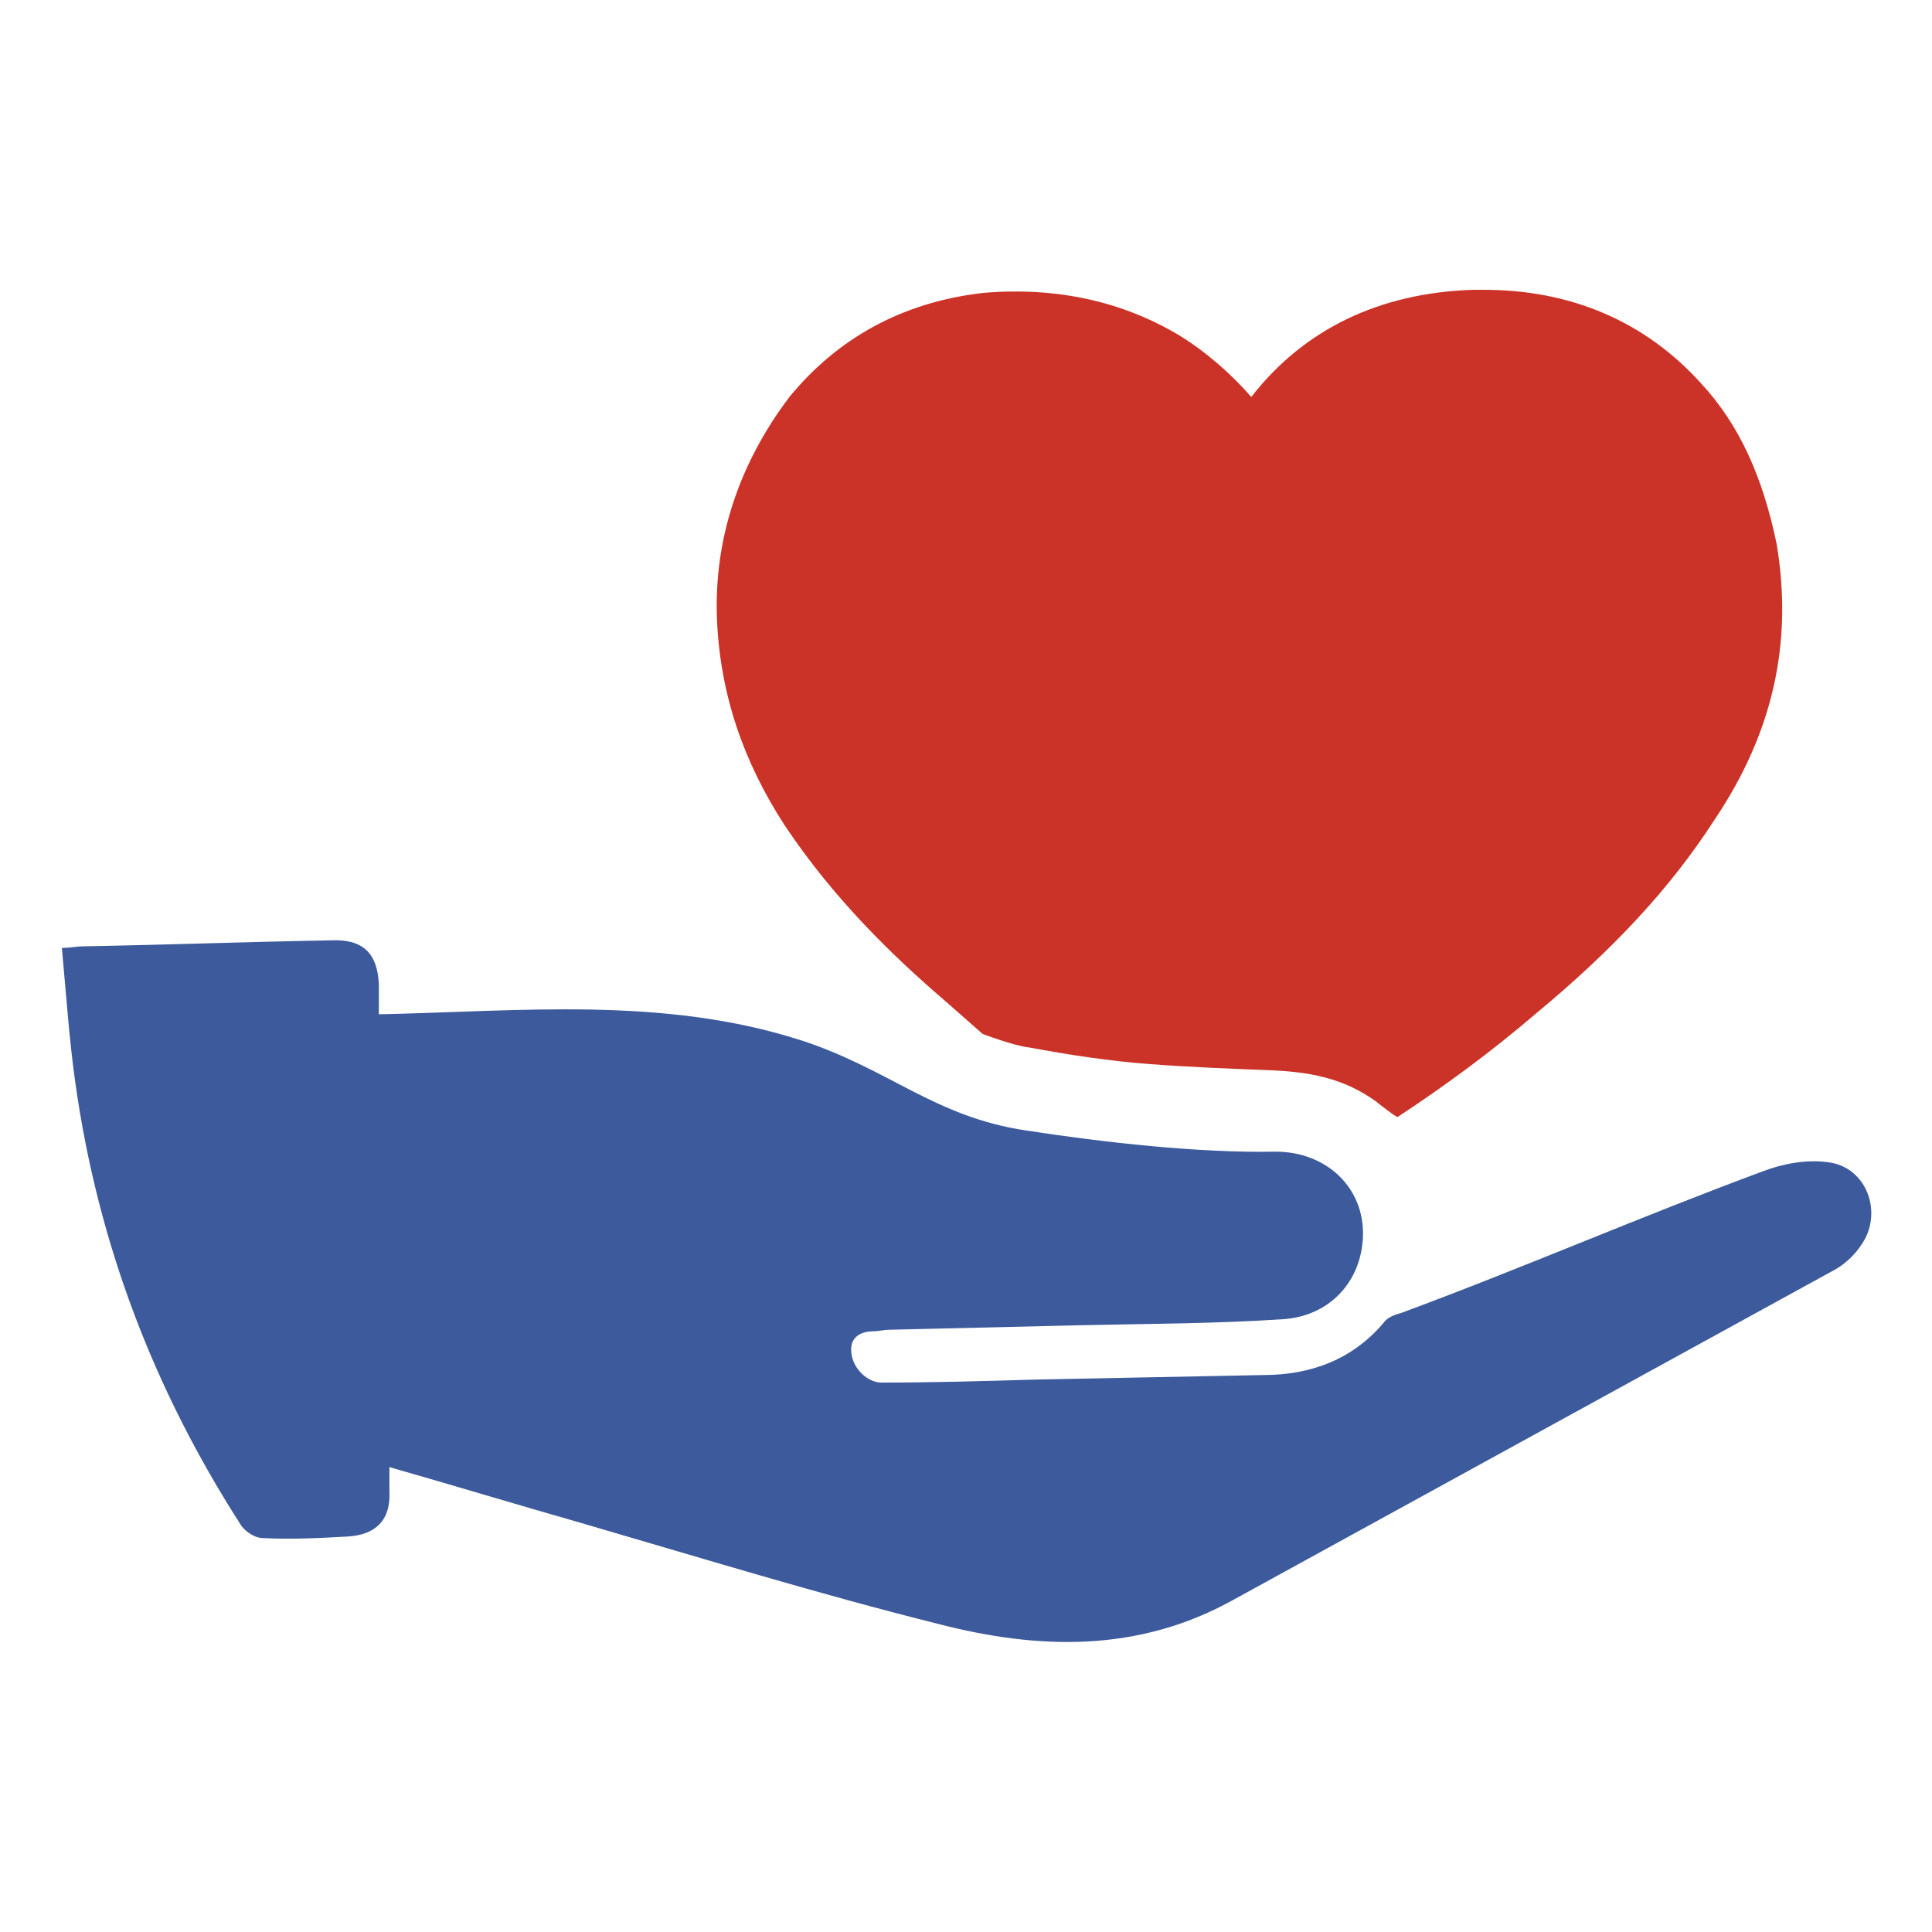
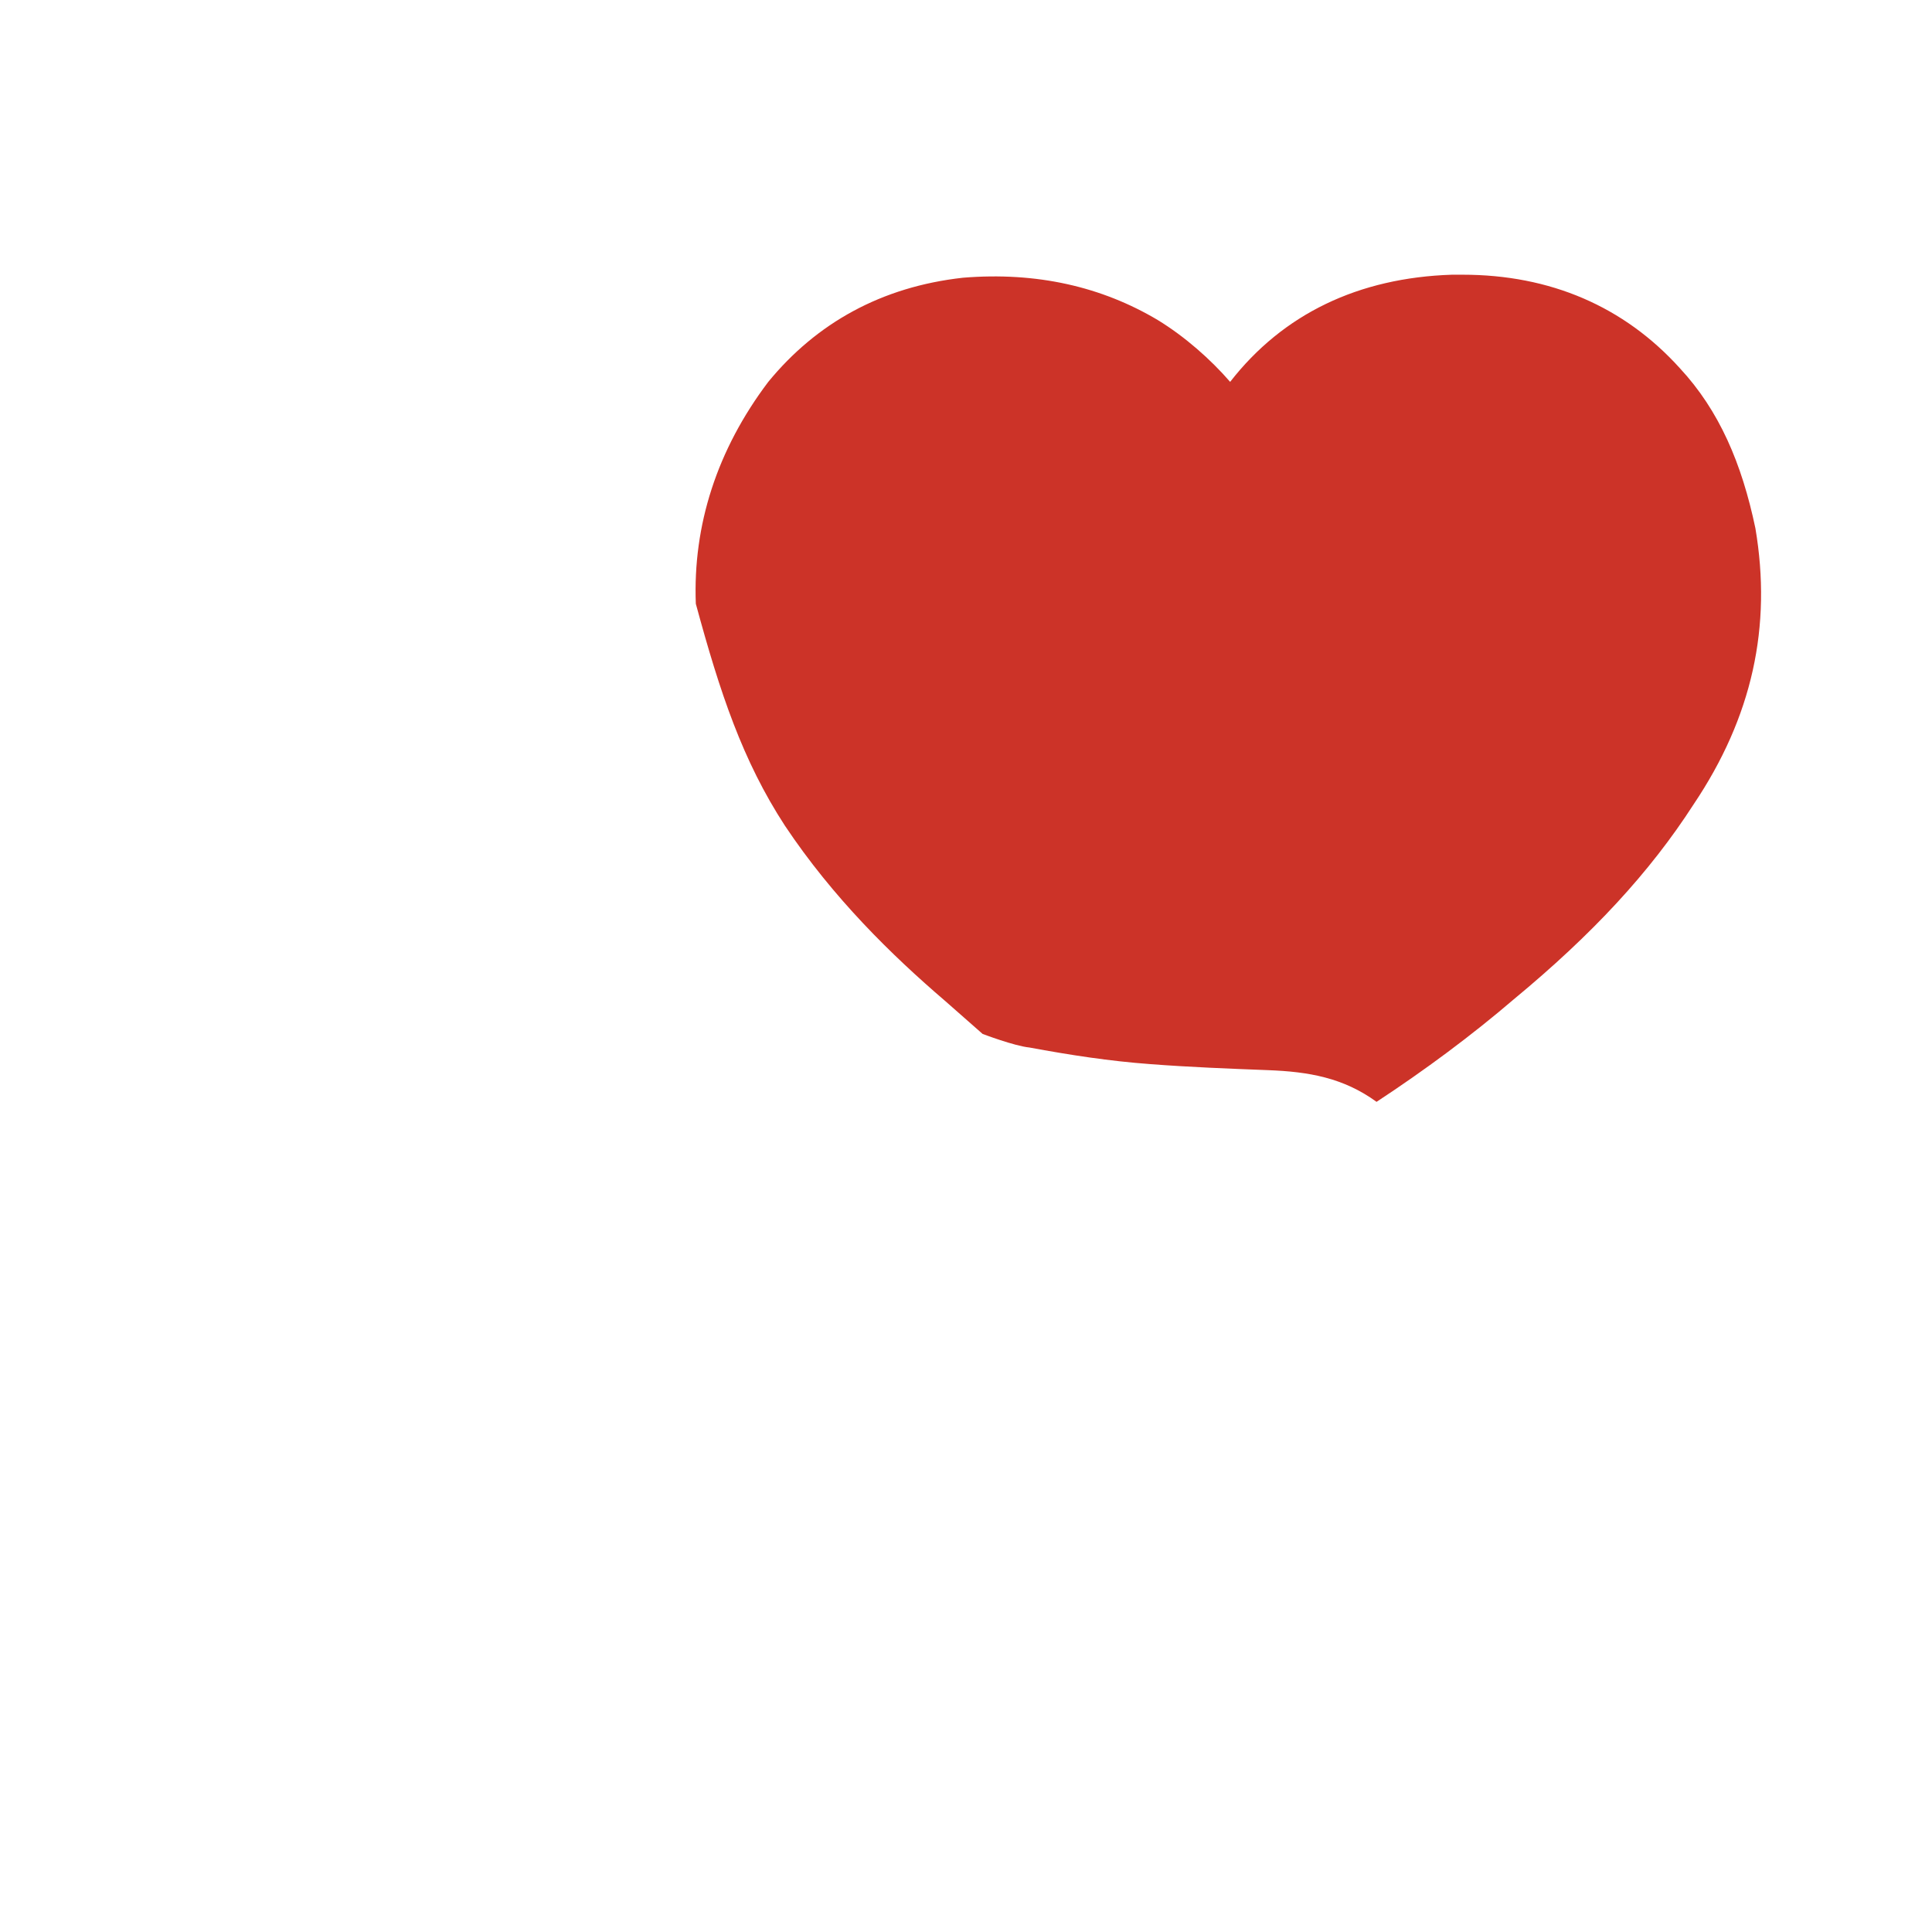
<svg xmlns="http://www.w3.org/2000/svg" id="SvgjsSvg1012" width="288" height="288" version="1.1">
  <defs id="SvgjsDefs1013" />
  <g id="SvgjsG1014">
    <svg enable-background="new 0 0 128 128" viewBox="0 0 128 128" width="288" height="288">
-       <path fill="#3c5a9c" d="M121.1,77c-1.4-0.2-3,0.1-4.3,0.6c-8.1,3-15.9,6.4-24,9.4c-0.4,0.1-0.9,0.3-1.1,0.6c-2.1,2.5-4.9,3.5-8,3.5    c-5,0.1-10.1,0.2-15.1,0.3c-3.4,0.1-6.8,0.2-10.2,0.2c-0.9,0-1.9-0.9-2-2c-0.1-1,0.6-1.4,1.5-1.4c0.3,0,0.7-0.1,1-0.1    c4.2-0.1,8.5-0.2,12.7-0.3c4.5-0.1,8.9-0.1,13.4-0.4c3.1-0.2,5.2-2.5,5.3-5.5c0.1-3.2-2.4-5.6-5.8-5.6c-5,0.1-11.3-0.6-16.5-1.4    c-6.1-0.9-9.1-4.1-15-6c-9.1-2.9-18.5-1.9-27.9-1.7c0-0.7,0-1.3,0-2c-0.1-2.1-1.1-3-3.2-2.9c-5.5,0.1-11,0.3-16.5,0.4    c-0.3,0-0.7,0.1-1.3,0.1C4.4,66.1,4.6,69,5,71.8c1.5,10.6,5.2,20.3,11,29.3c0.3,0.4,0.9,0.8,1.4,0.8c1.9,0.1,3.8,0,5.6-0.1    c1.9-0.1,2.9-1.1,2.8-3c0-0.5,0-1.1,0-1.6c0,0,0,0,0,0c4.2,1.2,8.5,2.5,12.7,3.7c7.9,2.3,15.7,4.7,23.7,6.7    c6.6,1.7,13.2,1.9,19.5-1.6c13.3-7.3,26.6-14.6,39.9-21.9c0.7-0.4,1.3-1,1.7-1.6C124.8,80.4,123.7,77.3,121.1,77z" class="color2e3e4f svgShape" />
-       <path fill="#cc3328" d="M52,54.7c3.2,4.8,7.1,8.6,10.6,11.6c0.8,0.7,2.5,2.2,2.5,2.2s2.1,0.8,3.1,0.9c2.7,0.5,5.3,0.9,8,1.1    c2.6,0.2,5.2,0.3,7.8,0.4c2.7,0.1,5,0.5,7.2,2.1c0.1,0.1,1.4,1.1,1.4,1c3.2-2.1,6.3-4.4,9.1-6.8c5.2-4.3,9-8.4,11.9-12.9    c3.9-5.8,5.2-11.8,4.1-18.3c-0.9-4.3-2.4-7.8-5-10.6c-3.7-4.1-8.6-6.2-14.4-6.2h-0.7c-6.2,0.2-11.2,2.6-14.7,7.1    c-1.3-1.5-3-3-4.8-4.1c-3.7-2.2-8-3.2-12.9-2.8c-5.4,0.6-9.7,3-12.9,6.9c-3.4,4.5-5,9.5-4.8,14.7C47.7,45.9,49.2,50.4,52,54.7z" class="color007bbf svgShape" />
+       <path fill="#cc3328" d="M52,54.7c3.2,4.8,7.1,8.6,10.6,11.6c0.8,0.7,2.5,2.2,2.5,2.2s2.1,0.8,3.1,0.9c2.7,0.5,5.3,0.9,8,1.1    c2.6,0.2,5.2,0.3,7.8,0.4c2.7,0.1,5,0.5,7.2,2.1c3.2-2.1,6.3-4.4,9.1-6.8c5.2-4.3,9-8.4,11.9-12.9    c3.9-5.8,5.2-11.8,4.1-18.3c-0.9-4.3-2.4-7.8-5-10.6c-3.7-4.1-8.6-6.2-14.4-6.2h-0.7c-6.2,0.2-11.2,2.6-14.7,7.1    c-1.3-1.5-3-3-4.8-4.1c-3.7-2.2-8-3.2-12.9-2.8c-5.4,0.6-9.7,3-12.9,6.9c-3.4,4.5-5,9.5-4.8,14.7C47.7,45.9,49.2,50.4,52,54.7z" class="color007bbf svgShape" />
    </svg>
  </g>
</svg>